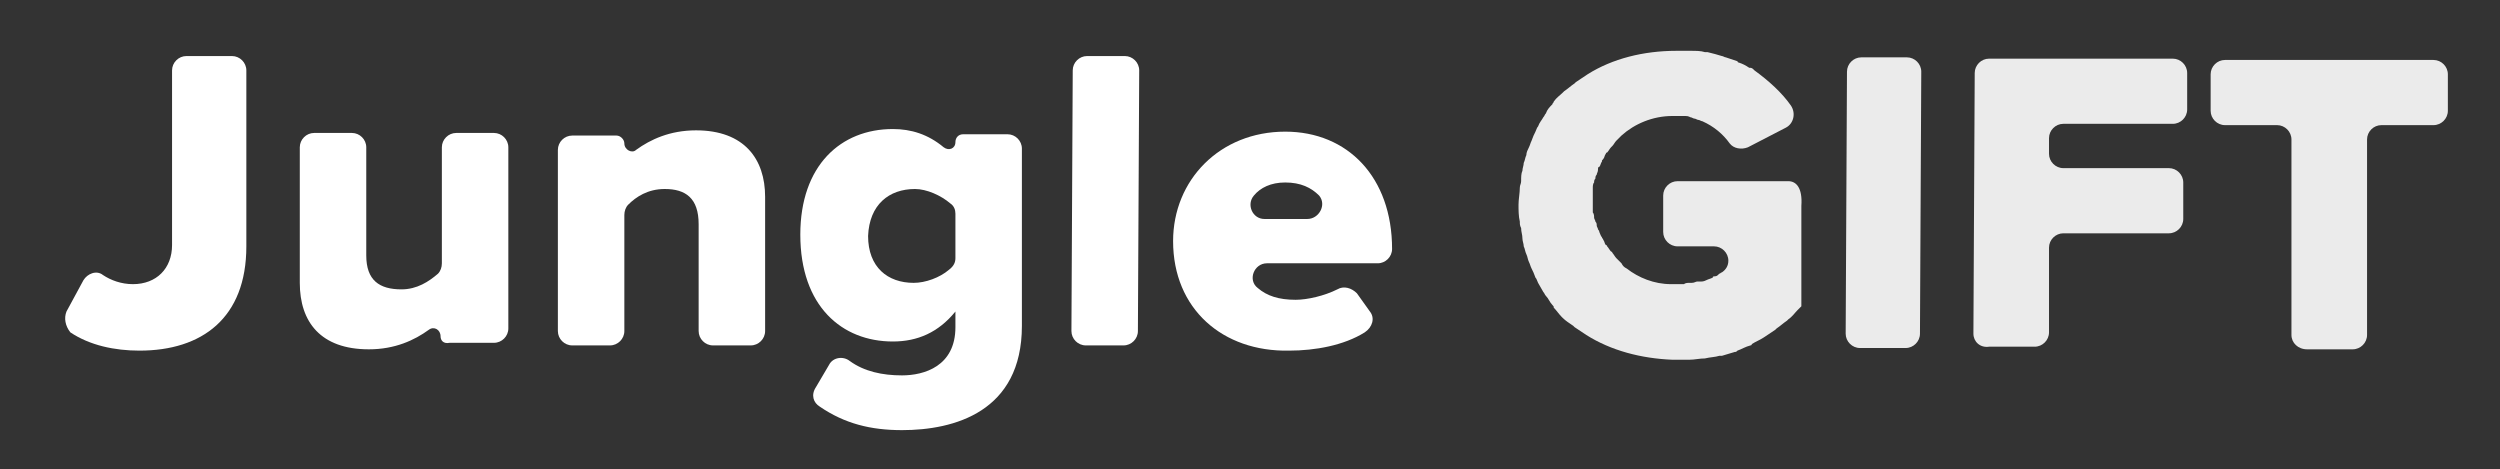
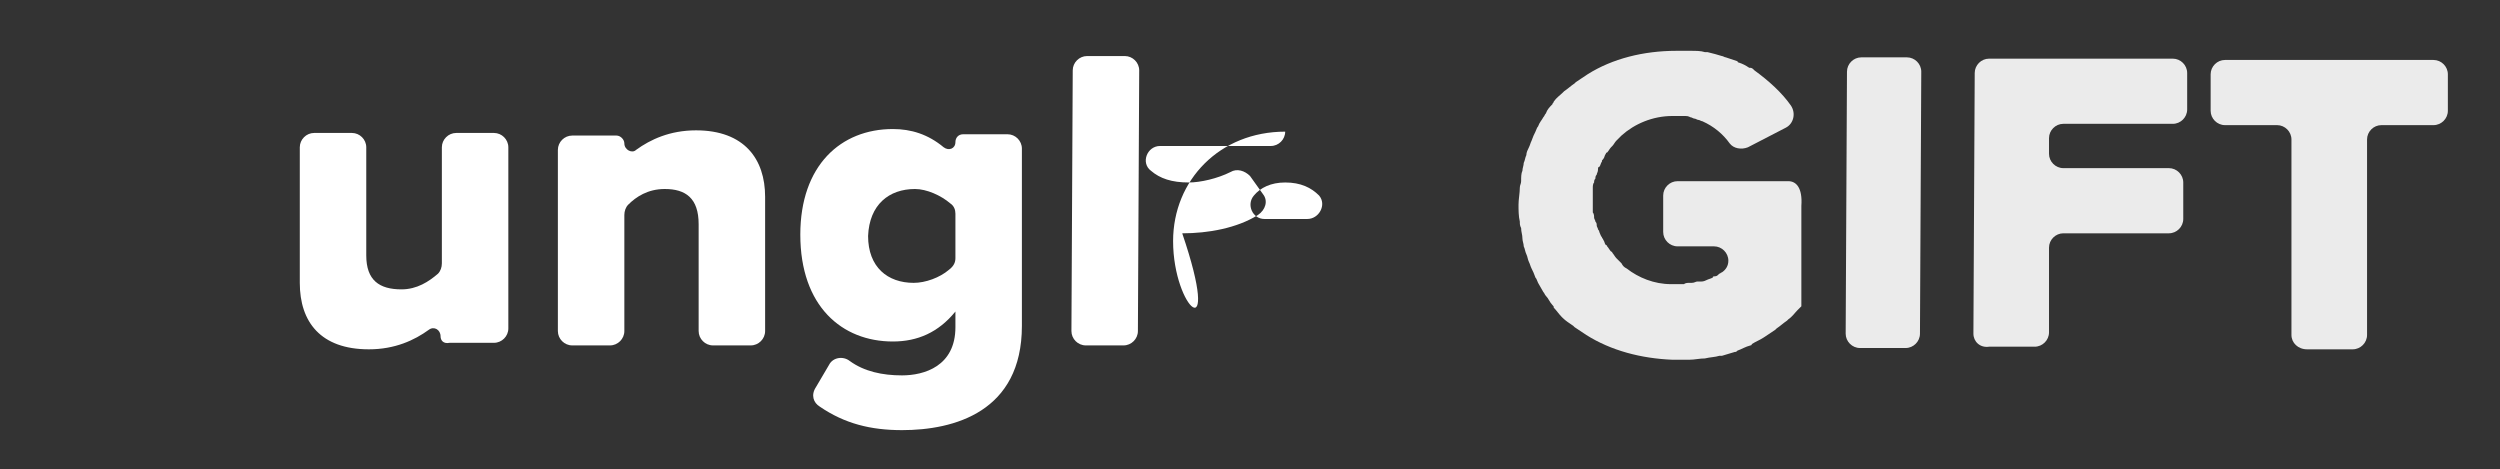
<svg xmlns="http://www.w3.org/2000/svg" version="1.1" id="レイヤー_1" x="0px" y="0px" viewBox="0 0 191.8 36" style="enable-background:new 0 0 191.8 36;" xml:space="preserve">
  <rect x="0" y="0" width="191.8" height="36" fill="#333333" stroke="none" />
  <style type="text/css">
	.st0{fill:#FFFFFF;}
	.st1{opacity:0.9;fill:#FFFFFF;}
</style>
  <g>
-     <path class="st0" d="M5.1,23.9l1.3-2.4c0.3-0.5,1-0.8,1.5-0.4c0.6,0.4,1.4,0.7,2.3,0.7c1.8,0,3-1.2,3-3l0-13.4   c0-0.6,0.5-1.1,1.1-1.1l3.5,0c0.6,0,1.1,0.5,1.1,1.1l0,13.5c0,5.5-3.4,8-8.2,8c-1.9,0-3.8-0.4-5.3-1.4C5,25,4.9,24.4,5.1,23.9" />
    <path class="st0" d="M33.8,25.8L33.8,25.8c0-0.5-0.5-0.8-0.9-0.5c-1.1,0.8-2.6,1.5-4.6,1.5c-3.7,0-5.3-2.1-5.3-5.1l0-10.4   c0-0.6,0.5-1.1,1.1-1.1l2.9,0c0.6,0,1.1,0.5,1.1,1.1l0,8.3c0,1.9,1,2.6,2.7,2.6c1.2,0,2.1-0.6,2.8-1.2c0.2-0.2,0.3-0.5,0.3-0.8   l0-8.9c0-0.6,0.5-1.1,1.1-1.1l2.9,0c0.6,0,1.1,0.5,1.1,1.1l0,13.9c0,0.6-0.5,1.1-1.1,1.1l-3.4,0C34,26.4,33.8,26.1,33.8,25.8" />
    <path class="st0" d="M54.7,26.5c-0.6,0-1.1-0.5-1.1-1.1l0-8.2c0-2-1-2.7-2.6-2.7c-1.3,0-2.2,0.6-2.8,1.2c-0.2,0.2-0.3,0.5-0.3,0.8   l0,8.9c0,0.6-0.5,1.1-1.1,1.1l-2.9,0c-0.6,0-1.1-0.5-1.1-1.1l0-13.9c0-0.6,0.5-1.1,1.1-1.1l3.4,0c0.3,0,0.6,0.3,0.6,0.6   c0,0.5,0.6,0.8,0.9,0.5c1.1-0.8,2.6-1.5,4.6-1.5c3.7,0,5.3,2.2,5.3,5.1l0,10.3c0,0.6-0.5,1.1-1.1,1.1L54.7,26.5z" />
    <path class="st0" d="M62.6,29.7l1-1.7c0.3-0.6,1.1-0.7,1.6-0.3c1.1,0.8,2.5,1.1,4,1.1c1.7,0,4.1-0.7,4.1-3.7l0-1.2   c-1.3,1.6-2.9,2.3-4.8,2.3c-3.9,0-7.1-2.7-7.1-8.2c0-5.3,3.1-8.1,7.1-8.1c1.4,0,2.7,0.4,3.9,1.4c0.4,0.3,0.9,0.1,0.9-0.4   c0-0.3,0.2-0.6,0.6-0.6l3.4,0c0.6,0,1.1,0.5,1.1,1.1l0,13.6c0,6.6-5.2,8-9.2,8c-2.4,0-4.4-0.5-6.3-1.8   C62.4,30.9,62.2,30.3,62.6,29.7 M73.3,19.8l0-3.4c0-0.3-0.1-0.6-0.4-0.8c-0.7-0.6-1.8-1.1-2.7-1.1c-2,0-3.5,1.2-3.6,3.6   c0,2.4,1.5,3.6,3.5,3.6c0.9,0,2-0.4,2.7-1C73.2,20.4,73.3,20.1,73.3,19.8" />
    <path class="st0" d="M82.2,25.4l0.1-20c0-0.6,0.5-1.1,1.1-1.1l2.9,0c0.6,0,1.1,0.5,1.1,1.1l-0.1,20c0,0.6-0.5,1.1-1.1,1.1l-2.9,0   C82.7,26.5,82.2,26,82.2,25.4" />
-     <path class="st0" d="M90,18.5c0-4.7,3.6-8.4,8.6-8.4c4.8,0,8.2,3.5,8.2,9c0,0.6-0.5,1.1-1.1,1.1l-8.5,0c-1,0-1.5,1.3-0.7,1.9   c0.7,0.6,1.6,0.9,2.9,0.9c0.9,0,2.2-0.3,3.2-0.8c0.5-0.3,1.1-0.1,1.5,0.3l1,1.4c0.4,0.5,0.2,1.2-0.4,1.6c-1.6,1-3.8,1.4-5.8,1.4   C93.8,27,90,23.7,90,18.5 M98.6,14c-1.1,0-1.9,0.4-2.4,1c-0.6,0.7-0.1,1.8,0.8,1.8l3.3,0c0.9,0,1.5-1.1,0.9-1.8   C100.6,14.4,99.8,14,98.6,14" />
+     <path class="st0" d="M90,18.5c0-4.7,3.6-8.4,8.6-8.4c0,0.6-0.5,1.1-1.1,1.1l-8.5,0c-1,0-1.5,1.3-0.7,1.9   c0.7,0.6,1.6,0.9,2.9,0.9c0.9,0,2.2-0.3,3.2-0.8c0.5-0.3,1.1-0.1,1.5,0.3l1,1.4c0.4,0.5,0.2,1.2-0.4,1.6c-1.6,1-3.8,1.4-5.8,1.4   C93.8,27,90,23.7,90,18.5 M98.6,14c-1.1,0-1.9,0.4-2.4,1c-0.6,0.7-0.1,1.8,0.8,1.8l3.3,0c0.9,0,1.5-1.1,0.9-1.8   C100.6,14.4,99.8,14,98.6,14" />
    <path class="st1" d="M137.2,13.9l-8.5,0c-0.6,0-1.1,0.5-1.1,1.1l0,2.8c0,0.6,0.5,1.1,1.1,1.1l2.8,0c0.6,0,1.1,0.5,1.1,1.1l0,0   c0,0.4-0.2,0.7-0.5,0.9c-0.1,0-0.1,0.1-0.2,0.1c0,0-0.1,0.1-0.1,0.1c-0.1,0.1-0.2,0.1-0.3,0.1c0,0-0.1,0-0.1,0.1   c-0.2,0.1-0.3,0.1-0.5,0.2c0,0,0,0,0,0c-0.2,0.1-0.3,0.1-0.5,0.1c-0.1,0-0.1,0-0.2,0c-0.1,0-0.2,0.1-0.4,0.1c-0.1,0-0.1,0-0.2,0   c-0.1,0-0.3,0-0.4,0.1c-0.1,0-0.1,0-0.2,0c-0.2,0-0.4,0-0.6,0c-0.1,0-0.2,0-0.2,0c-1.3,0-2.5-0.5-3.4-1.2c0,0,0,0,0,0   c-0.2-0.1-0.3-0.2-0.4-0.4c0,0,0,0,0,0c-0.1-0.1-0.3-0.3-0.4-0.4c0,0,0,0,0,0c-0.1-0.1-0.2-0.3-0.3-0.4c0,0,0-0.1-0.1-0.1   c-0.1-0.1-0.2-0.3-0.3-0.4c0,0,0-0.1-0.1-0.1c-0.1-0.1-0.1-0.3-0.2-0.4c0-0.1-0.1-0.1-0.1-0.2c-0.1-0.1-0.1-0.2-0.2-0.4   c0-0.1-0.1-0.2-0.1-0.2c0-0.1-0.1-0.2-0.1-0.3c0-0.1,0-0.2-0.1-0.3c0-0.1-0.1-0.2-0.1-0.3c0-0.1,0-0.3-0.1-0.4c0-0.1,0-0.2,0-0.2   c0-0.2,0-0.4,0-0.7c0-0.2,0-0.4,0-0.7c0-0.1,0-0.2,0-0.3c0-0.1,0-0.3,0.1-0.4c0-0.1,0-0.2,0.1-0.3c0-0.1,0-0.2,0.1-0.3   c0-0.1,0.1-0.2,0.1-0.4c0-0.1,0-0.2,0.1-0.2c0.1-0.1,0.1-0.3,0.2-0.4c0-0.1,0-0.1,0.1-0.2c0.1-0.1,0.1-0.3,0.2-0.4   c0,0,0-0.1,0.1-0.1c0.1-0.1,0.2-0.3,0.3-0.4c0,0,0,0,0.1-0.1c0.1-0.1,0.2-0.3,0.3-0.4c0,0,0,0,0,0c0.1-0.1,0.3-0.3,0.4-0.4   c0,0,0,0,0,0c1-0.9,2.4-1.5,3.9-1.5c0.1,0,0.1,0,0.2,0c0.2,0,0.4,0,0.6,0c0.1,0,0.2,0,0.2,0c0.1,0,0.2,0,0.4,0.1   c0.1,0,0.2,0.1,0.3,0.1c0.1,0,0.2,0.1,0.3,0.1c0.1,0,0.2,0.1,0.3,0.1c0.9,0.4,1.6,1,2.1,1.7c0.3,0.4,0.9,0.5,1.4,0.3l2.9-1.5   c0.6-0.3,0.8-1.1,0.4-1.7c-0.7-1-1.7-1.9-2.8-2.7l0,0c0,0-0.1-0.1-0.1-0.1c-0.1-0.1-0.2-0.1-0.3-0.1c-0.3-0.2-0.5-0.3-0.8-0.4   c0,0-0.1,0-0.1-0.1c-0.3-0.1-0.6-0.2-0.9-0.3c-0.1,0-0.2-0.1-0.3-0.1c-0.3-0.1-0.7-0.2-1.1-0.3c-0.1,0-0.1,0-0.2,0   c-0.3-0.1-0.7-0.1-1.1-0.1c0,0-0.1,0-0.1,0c0,0,0,0,0,0c-0.3,0-0.7,0-1,0c-2.5,0-4.9,0.6-6.8,1.8c0,0,0,0,0,0   c-0.3,0.2-0.6,0.4-0.9,0.6c0,0,0,0-0.1,0.1c-0.3,0.2-0.5,0.4-0.8,0.6c0,0-0.1,0.1-0.1,0.1c-0.2,0.2-0.5,0.4-0.7,0.7   c0,0.1-0.1,0.1-0.1,0.2c-0.2,0.2-0.4,0.4-0.5,0.7c-0.1,0.1-0.1,0.2-0.2,0.3c-0.1,0.2-0.3,0.4-0.4,0.7c-0.1,0.1-0.1,0.2-0.2,0.4   c-0.1,0.2-0.2,0.4-0.3,0.7c-0.1,0.2-0.1,0.3-0.2,0.5c-0.1,0.2-0.2,0.4-0.2,0.6c-0.1,0.2-0.1,0.4-0.2,0.6c0,0.2-0.1,0.4-0.1,0.6   c-0.1,0.2-0.1,0.5-0.1,0.8c0,0.2-0.1,0.3-0.1,0.5c0,0.4-0.1,0.9-0.1,1.3c0,0.4,0,0.9,0.1,1.3c0,0.2,0,0.3,0.1,0.5   c0,0.3,0.1,0.5,0.1,0.8c0,0.2,0.1,0.4,0.1,0.6c0.1,0.2,0.1,0.4,0.2,0.6c0.1,0.2,0.1,0.4,0.2,0.6c0.1,0.2,0.1,0.3,0.2,0.5   c0.1,0.2,0.2,0.4,0.3,0.7c0.1,0.1,0.1,0.2,0.2,0.4c0.1,0.2,0.3,0.5,0.4,0.7c0.1,0.1,0.1,0.2,0.2,0.3c0.2,0.2,0.3,0.5,0.5,0.7   c0.1,0.1,0.1,0.1,0.1,0.2c0.2,0.2,0.4,0.5,0.6,0.7c0,0,0.1,0.1,0.1,0.1c0.2,0.2,0.5,0.4,0.8,0.6c0,0,0,0,0.1,0.1   c0.3,0.2,0.6,0.4,0.9,0.6c0,0,0,0,0,0c1.9,1.2,4.2,1.8,6.6,1.9h0c0.1,0,0.2,0,0.2,0c0.3,0,0.6,0,1,0c0,0,0,0,0,0c0,0,0.1,0,0.1,0   c0.4,0,0.8-0.1,1.2-0.1c0,0,0,0,0,0c0.4-0.1,0.8-0.1,1.1-0.2c0.1,0,0.1,0,0.2,0c0.3-0.1,0.7-0.2,1-0.3c0.1,0,0.1,0,0.2-0.1   c0.3-0.1,0.6-0.3,1-0.4c0,0,0.1,0,0.1-0.1c0.3-0.2,0.6-0.3,0.9-0.5c0,0,0,0,0,0c0.3-0.2,0.6-0.4,0.9-0.6c0,0,0.1-0.1,0.1-0.1   c0.3-0.2,0.5-0.4,0.8-0.6c0,0,0.1-0.1,0.1-0.1c0.3-0.2,0.5-0.5,0.7-0.7c0,0,0,0,0,0c0,0,0,0,0,0c0.1-0.1,0.2-0.2,0.3-0.3l0-0.4   l0-1.8l0-5.5C138.3,14.4,137.8,13.9,137.2,13.9" />
    <path class="st1" d="M141.6,25.6l0.1-20.1c0-0.6,0.5-1.1,1.1-1.1l3.5,0c0.6,0,1.1,0.5,1.1,1.1l-0.1,20.1c0,0.6-0.5,1.1-1.1,1.1   l-3.5,0C142.1,26.7,141.6,26.2,141.6,25.6" />
    <path class="st1" d="M151.4,25.6l0.1-20c0-0.6,0.5-1.1,1.1-1.1l14.1,0c0.6,0,1.1,0.5,1.1,1.1l0,2.8c0,0.6-0.5,1.1-1.1,1.1l-8.4,0   c-0.6,0-1.1,0.5-1.1,1.1l0,1.2c0,0.6,0.5,1.1,1.1,1.1l8.1,0c0.6,0,1.1,0.5,1.1,1.1l0,2.8c0,0.6-0.5,1.1-1.1,1.1l-8.1,0   c-0.6,0-1.1,0.5-1.1,1.1l0,6.5c0,0.6-0.5,1.1-1.1,1.1l-3.5,0C151.9,26.7,151.4,26.2,151.4,25.6" />
    <path class="st1" d="M175.8,25.7l0-15c0-0.6-0.5-1.1-1.1-1.1l-4,0c-0.6,0-1.1-0.5-1.1-1.1l0-2.8c0-0.6,0.5-1.1,1.1-1.1l16,0   c0.6,0,1.1,0.5,1.1,1.1l0,2.8c0,0.6-0.5,1.1-1.1,1.1l-4,0c-0.6,0-1.1,0.5-1.1,1.1l0,15c0,0.6-0.5,1.1-1.1,1.1l-3.5,0   C176.3,26.8,175.8,26.3,175.8,25.7" />
  </g>
</svg>